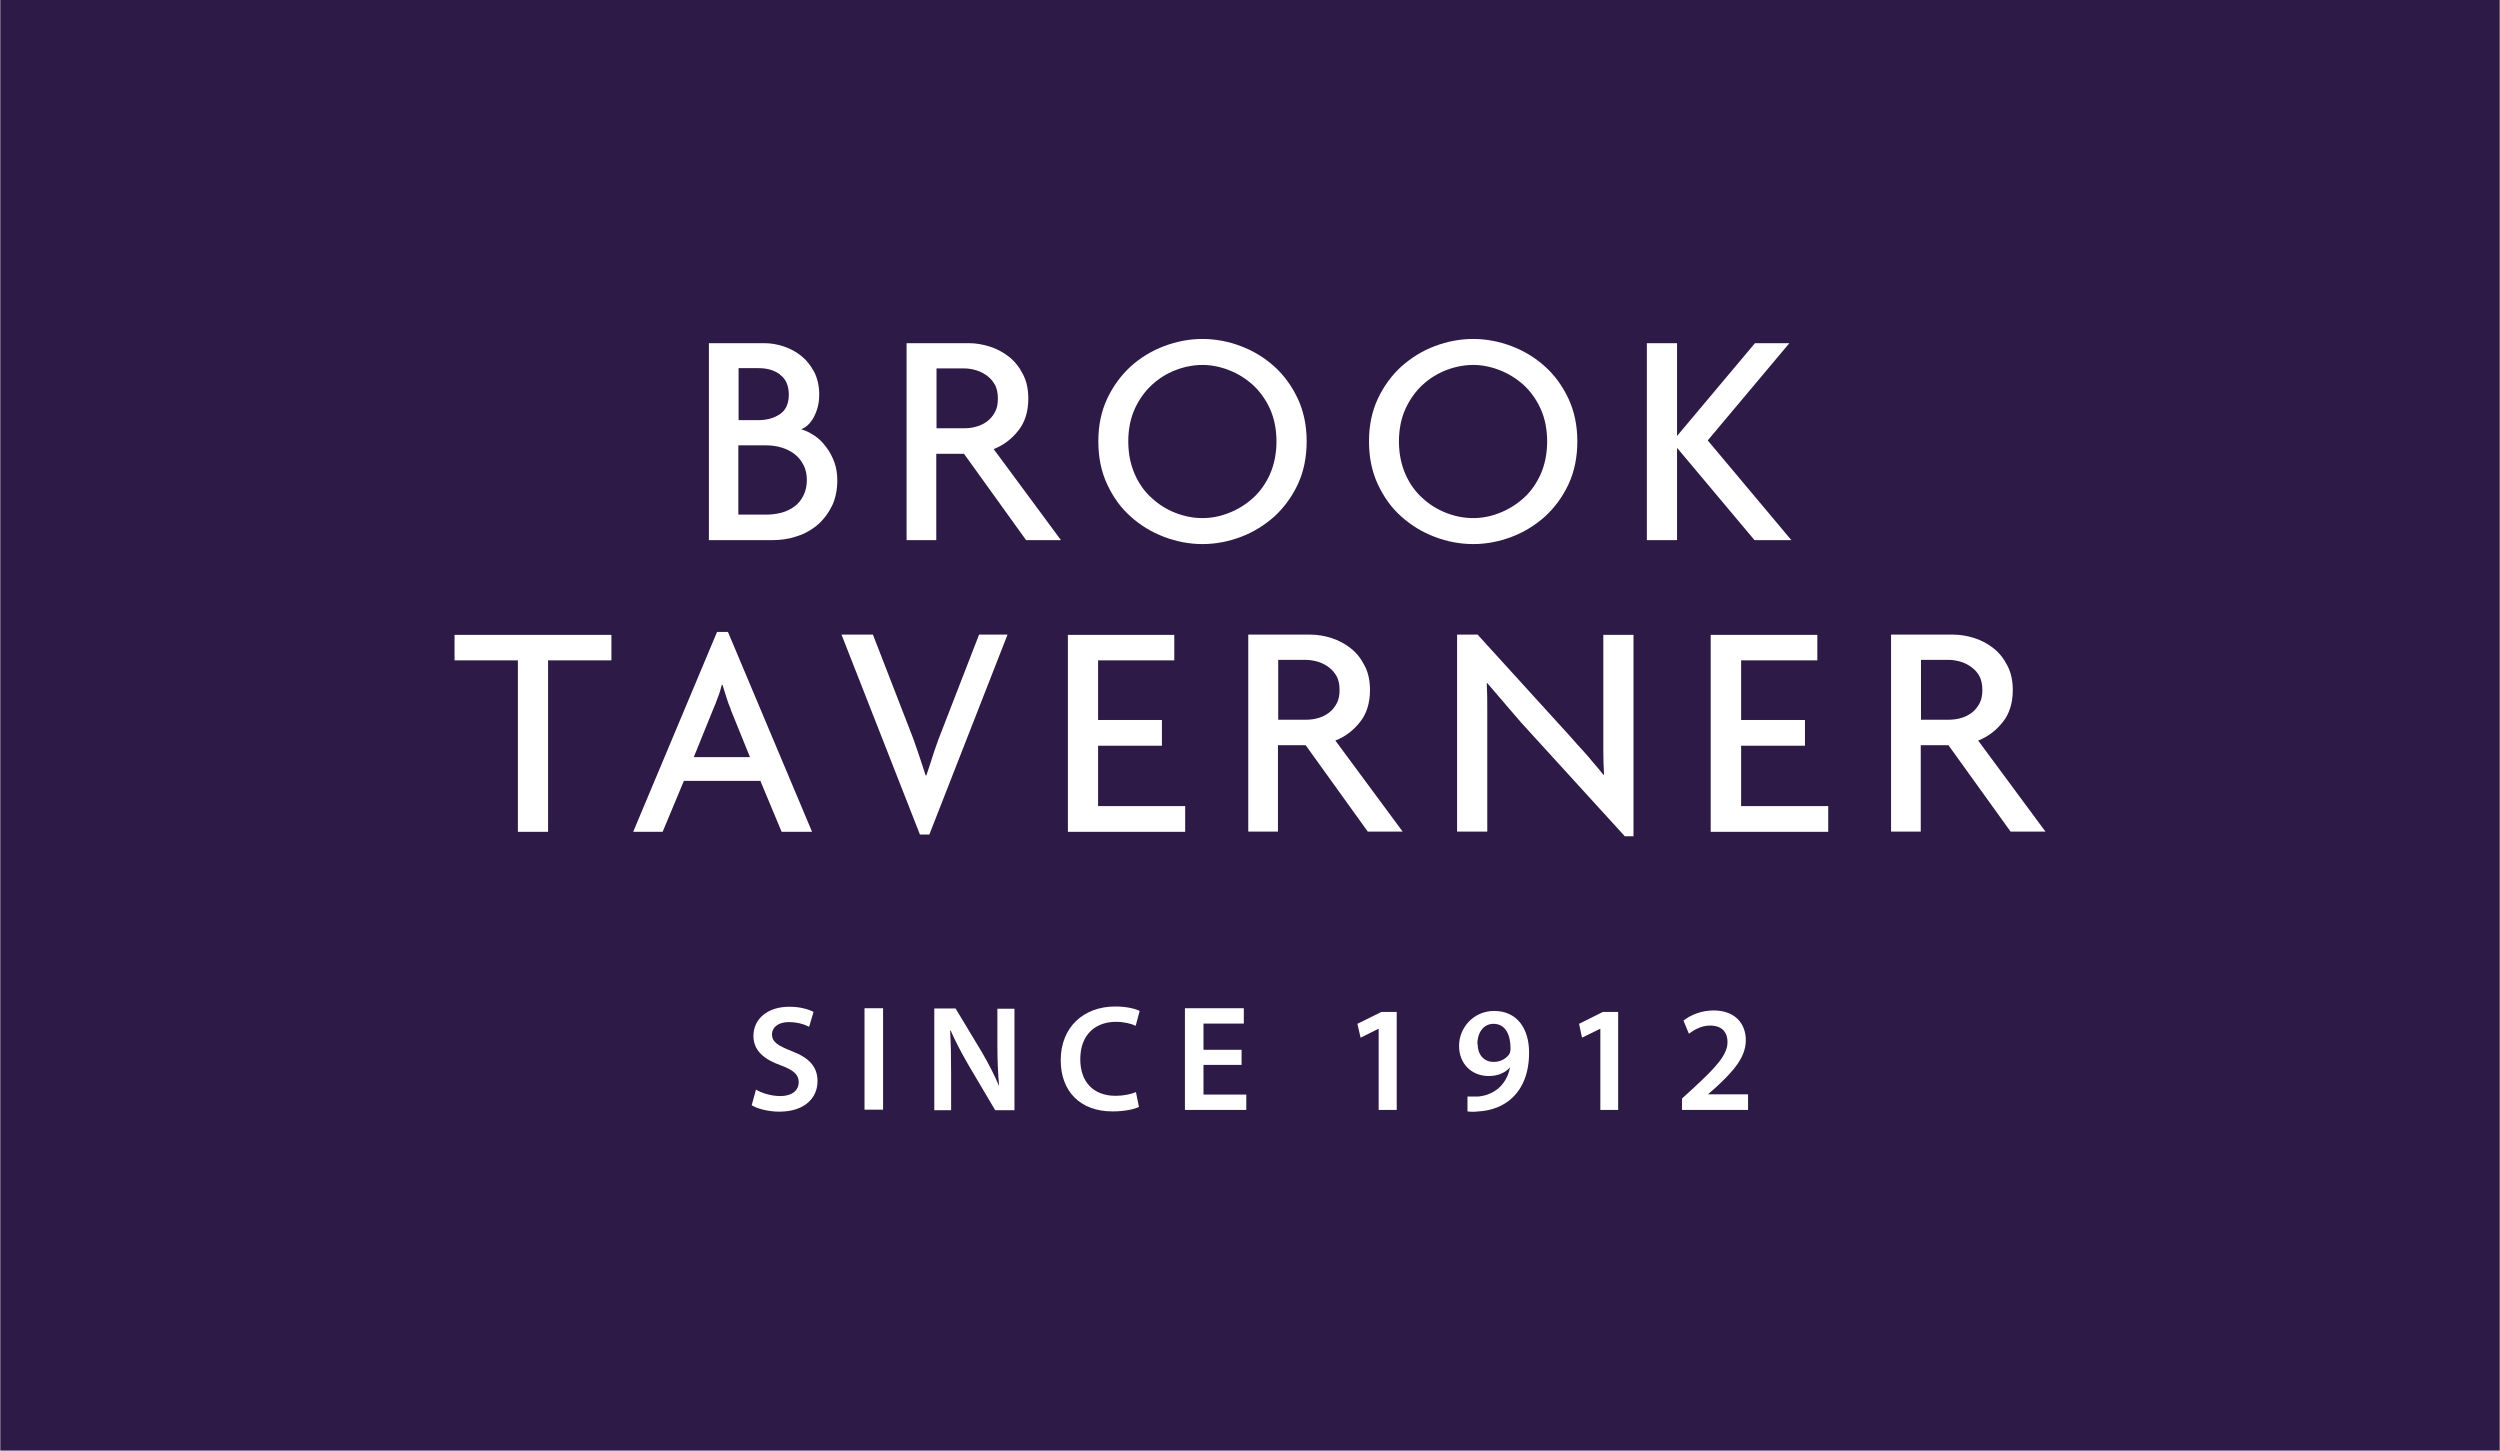
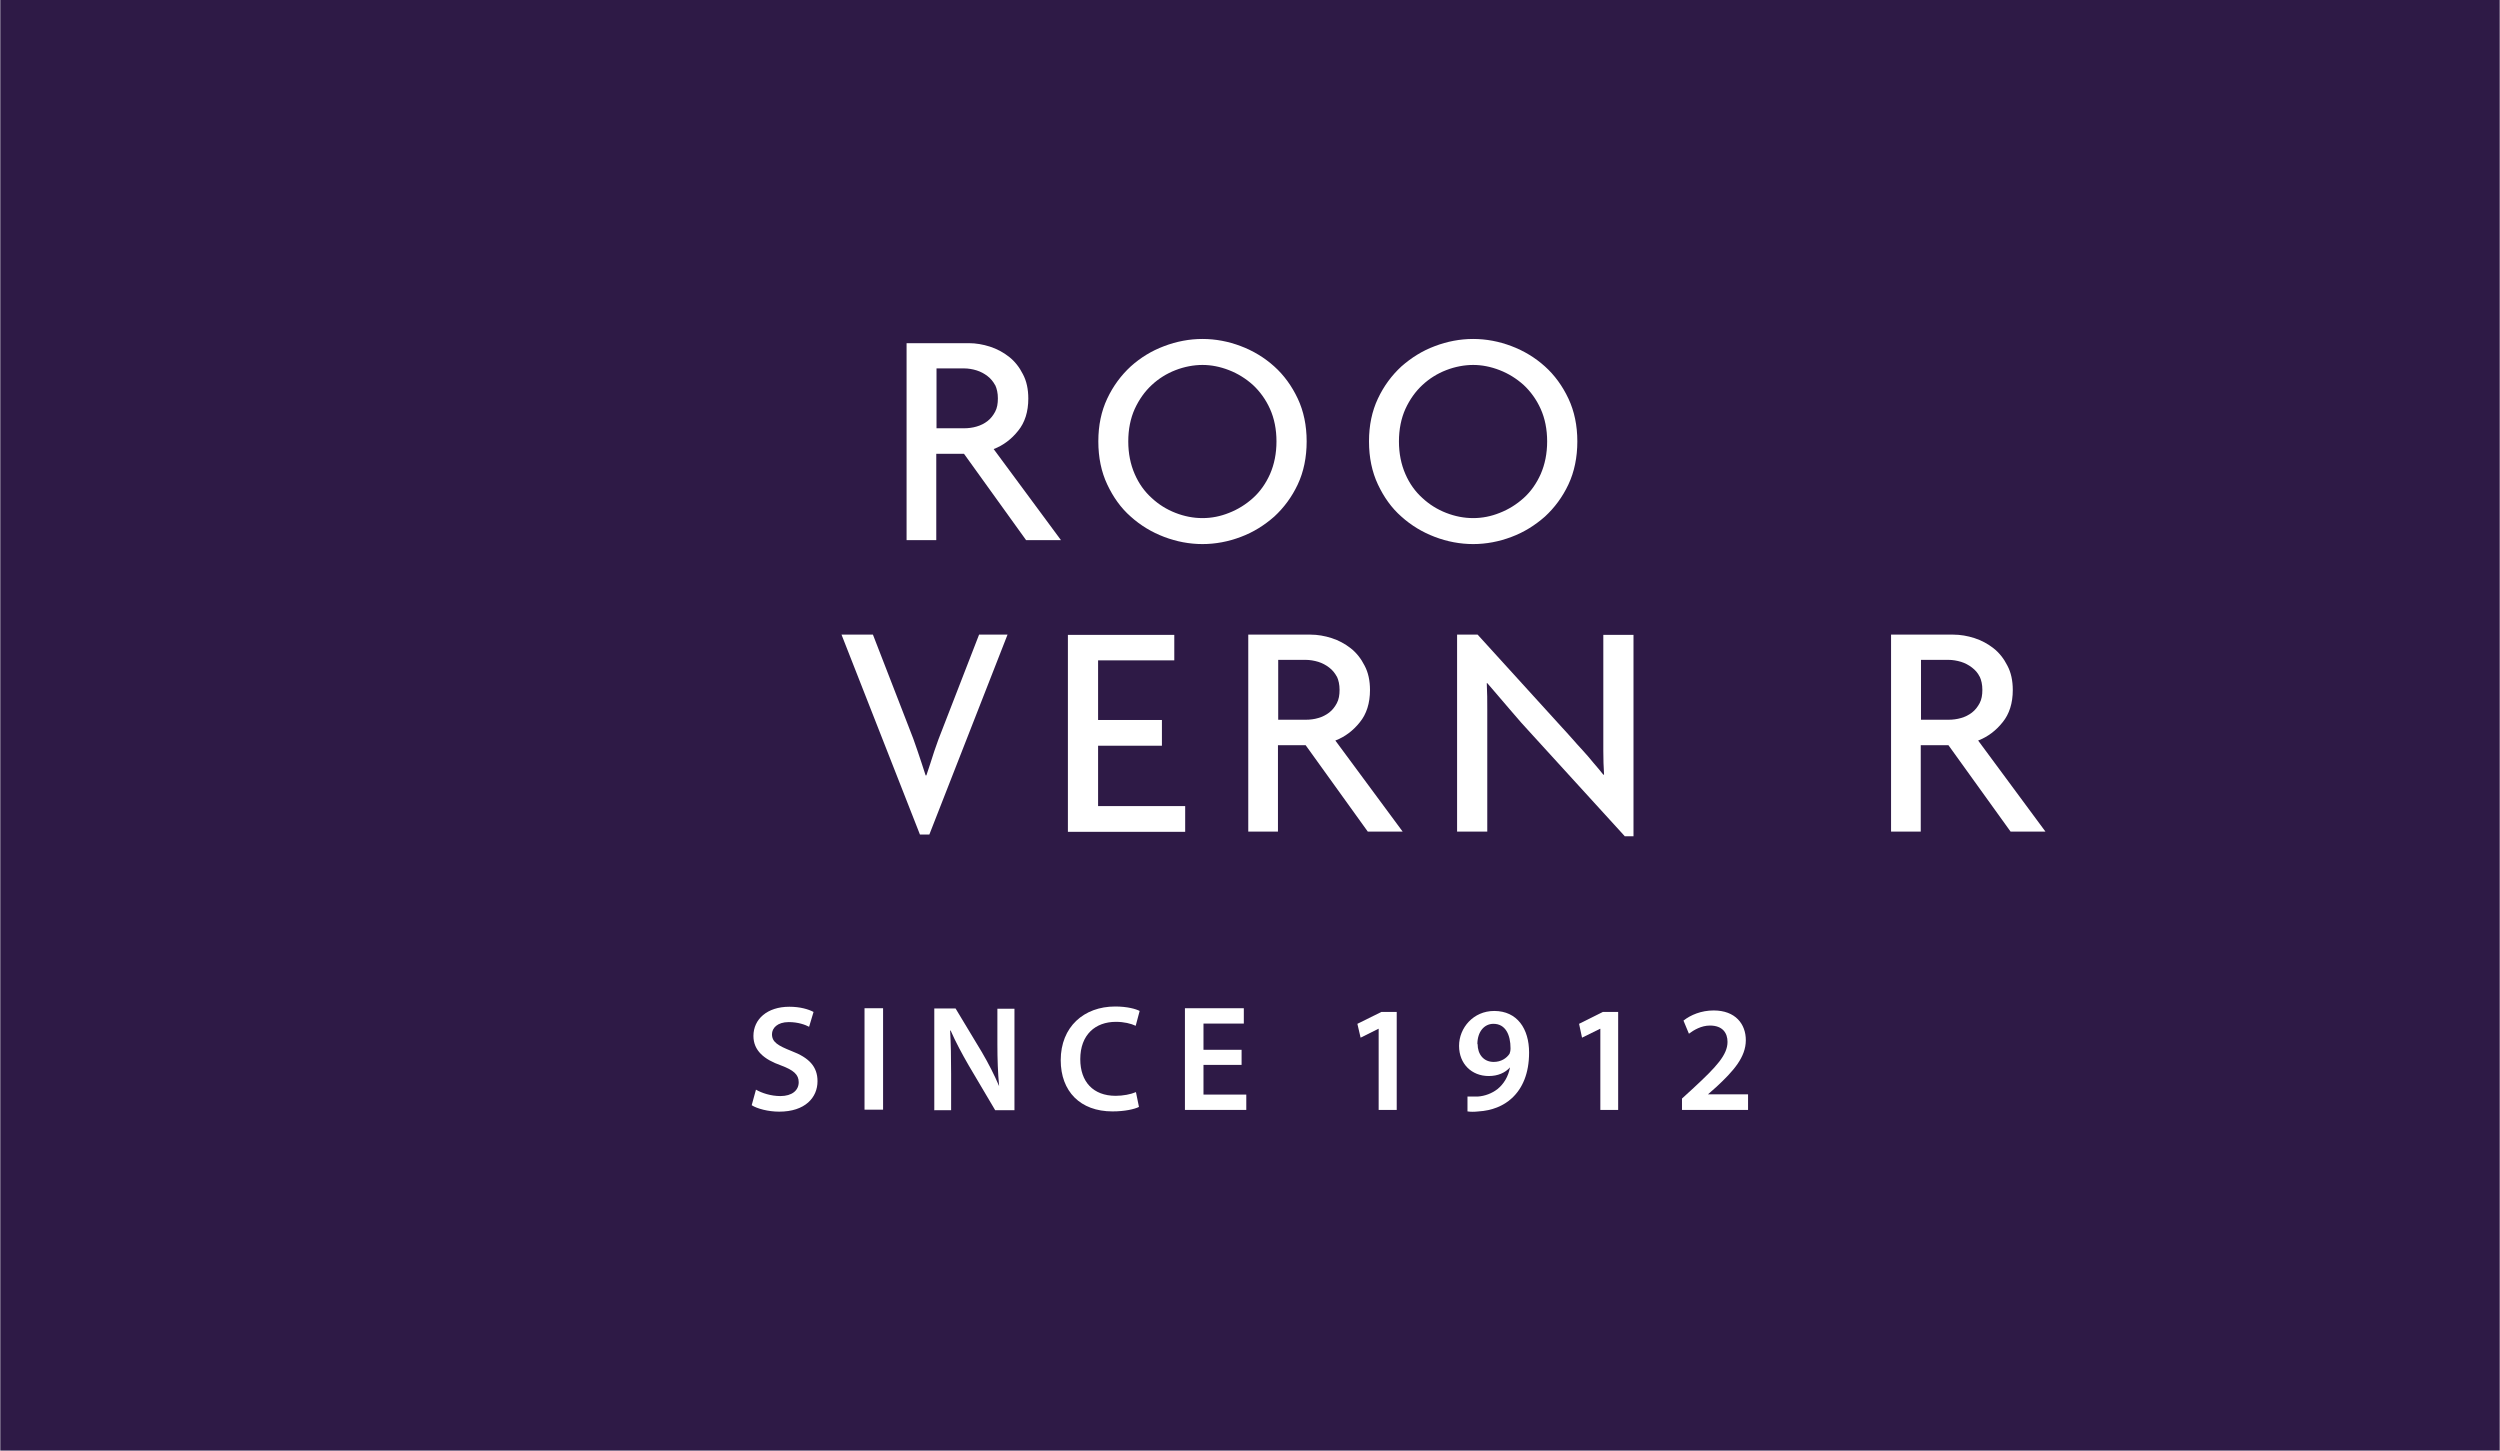
<svg xmlns="http://www.w3.org/2000/svg" id="Layer_1" data-name="Layer 1" width="35.64mm" height="20.68mm" viewBox="0 0 101.02 58.63">
  <defs>
    <style>
      .cls-1 {
        fill: #2e1a46;
      }

      .cls-1, .cls-2 {
        stroke-width: 0px;
      }

      .cls-2 {
        fill: #fff;
      }
    </style>
  </defs>
  <rect class="cls-1" width="101.02" height="58.63" />
  <g>
    <g>
-       <path class="cls-2" d="m32.46,18.79c-.09-.18-.21-.32-.36-.44-.15-.11-.32-.2-.52-.26s-.4-.09-.61-.09h-1.14v2.8h1.14c.21,0,.41-.03.61-.08.19-.05.37-.14.52-.25.15-.11.27-.26.36-.44s.14-.39.14-.63-.05-.44-.14-.62m-.95-3.65c-.24-.17-.52-.25-.85-.25h-.82v2.1h.82c.32,0,.61-.08.85-.24s.36-.43.36-.79-.12-.64-.36-.81m2.08,5.35c-.15.3-.36.56-.6.76-.25.2-.53.35-.84.44-.31.1-.62.14-.93.14h-2.58v-7.96h2.22c.27,0,.53.04.8.13.27.09.51.22.72.39.21.17.38.39.52.65.13.26.2.57.2.92,0,.29-.06.57-.19.84-.13.27-.31.46-.54.55.18.05.36.14.54.26s.34.28.47.46c.14.18.25.39.33.61.08.22.12.47.12.72,0,.42-.08.78-.23,1.08" />
      <path class="cls-2" d="m40.21,15.57c-.08-.15-.18-.27-.31-.37-.13-.1-.28-.18-.44-.23s-.34-.08-.51-.08h-1.11v2.42h1.11c.17,0,.34-.02.51-.07s.31-.12.44-.22c.13-.1.23-.23.31-.38s.11-.33.11-.54-.04-.39-.11-.54m1.25,6.27l-2.51-3.49h-1.12v3.49h-1.2v-7.96h2.52c.28,0,.57.05.85.14s.54.23.77.41.42.42.56.7c.15.28.22.61.22.99,0,.53-.14.97-.41,1.3-.27.34-.6.59-.99.74l2.72,3.68h-1.41Z" />
      <path class="cls-2" d="m51.32,16.53c-.17-.38-.41-.71-.69-.97-.29-.26-.61-.46-.97-.6s-.72-.21-1.07-.21-.73.07-1.09.21-.68.34-.96.6-.51.58-.69.97c-.17.38-.26.82-.26,1.31s.09.93.26,1.32.4.71.69.97c.28.26.6.46.96.6.36.14.72.21,1.09.21s.72-.07,1.07-.21c.36-.14.68-.34.97-.6s.52-.59.69-.97c.17-.39.26-.83.26-1.32s-.09-.93-.26-1.31m1.12,3.05c-.24.51-.56.94-.95,1.3-.4.35-.84.63-1.35.82-.5.19-1.02.29-1.55.29s-1.05-.1-1.55-.29-.95-.46-1.35-.82c-.4-.35-.71-.79-.95-1.3-.24-.51-.36-1.09-.36-1.74s.12-1.22.36-1.73.56-.94.95-1.3c.39-.35.84-.63,1.35-.82.5-.19,1.02-.29,1.55-.29s1.05.1,1.55.29.95.46,1.35.82c.39.35.71.79.95,1.3s.36,1.09.36,1.73-.12,1.23-.36,1.74" />
      <path class="cls-2" d="m62.26,16.53c-.17-.38-.41-.71-.69-.97-.29-.26-.61-.46-.97-.6s-.72-.21-1.07-.21-.73.07-1.09.21-.68.34-.96.6-.51.58-.69.97c-.17.38-.26.82-.26,1.31s.09.93.26,1.32.4.71.69.97c.28.26.6.46.96.6.36.14.72.21,1.09.21s.72-.07,1.07-.21c.36-.14.68-.34.97-.6s.52-.59.69-.97c.17-.39.26-.83.26-1.32s-.09-.93-.26-1.31m1.12,3.05c-.24.51-.56.94-.95,1.3-.4.35-.84.63-1.35.82-.5.19-1.02.29-1.55.29s-1.05-.1-1.55-.29-.95-.46-1.35-.82c-.4-.35-.71-.79-.95-1.3-.24-.51-.36-1.09-.36-1.74s.12-1.22.36-1.73.56-.94.95-1.3c.4-.35.84-.63,1.35-.82.5-.19,1.02-.29,1.55-.29s1.05.1,1.55.29.95.46,1.35.82c.39.35.71.79.95,1.3s.36,1.09.36,1.73-.12,1.23-.36,1.74" />
    </g>
-     <polygon class="cls-2" points="70.9 21.83 67.77 18.1 67.77 21.83 66.55 21.83 66.55 13.87 67.77 13.87 67.77 17.62 70.92 13.87 72.31 13.87 69.01 17.8 72.39 21.83 70.9 21.83" />
-     <polygon class="cls-2" points="22.14 26.69 22.14 33.62 20.92 33.62 20.92 26.69 18.36 26.69 18.36 25.66 24.7 25.66 24.7 26.69 22.14 26.69" />
    <g>
-       <path class="cls-2" d="m29.52,28.65c-.06-.13-.12-.29-.17-.46s-.11-.34-.16-.51h-.03c-.04.17-.09.34-.16.51-.06.17-.12.33-.18.46l-.79,1.95h2.27l-.79-1.95h.01Zm2.06,4.97l-.86-2.06h-3.09l-.86,2.06h-1.19l3.39-8.08h.44l3.4,8.08h-1.23Z" />
      <path class="cls-2" d="m37.56,33.73h-.39l-3.17-8.08h1.27l1.47,3.79c.11.27.22.57.33.9.11.32.22.66.33,1h.03c.11-.33.22-.66.32-.98.11-.32.22-.63.34-.92l1.47-3.79h1.15l-3.16,8.08h0Z" />
    </g>
    <polygon class="cls-2" points="43.15 33.62 43.15 25.66 47.45 25.66 47.45 26.69 44.37 26.69 44.37 29.1 46.95 29.1 46.95 30.14 44.37 30.14 44.37 32.58 47.89 32.58 47.89 33.62 43.15 33.62" />
    <g>
      <path class="cls-2" d="m54.02,27.35c-.08-.15-.18-.27-.31-.37s-.28-.18-.44-.23c-.17-.05-.34-.08-.51-.08h-1.11v2.42h1.11c.17,0,.35-.02.51-.07.17-.05.31-.12.44-.22.13-.1.23-.23.31-.38s.11-.33.11-.54-.04-.39-.11-.54m1.25,6.27l-2.51-3.49h-1.12v3.49h-1.2v-7.96h2.52c.28,0,.57.05.85.14s.54.23.77.41.42.42.56.7c.15.28.22.61.22.99,0,.53-.14.97-.41,1.3-.27.34-.6.59-.99.74l2.72,3.68h-1.41Z" />
      <path class="cls-2" d="m65.65,33.79l-3.72-4.08c-.3-.32-.61-.67-.93-1.05s-.62-.72-.9-1.05h-.02c.02.38.02.73.02,1.06v4.94h-1.22v-7.96h.83l3.41,3.75c.12.12.24.27.39.43.14.16.29.33.44.49.15.17.3.33.44.51.15.17.28.33.4.48h.03c-.02-.32-.03-.64-.03-.96v-4.69h1.22v8.14h-.36Z" />
    </g>
-     <polygon class="cls-2" points="69.13 33.62 69.13 25.66 73.44 25.66 73.44 26.69 70.36 26.69 70.36 29.1 72.94 29.1 72.94 30.14 70.36 30.14 70.36 32.58 73.88 32.58 73.88 33.62 69.13 33.62" />
    <g>
      <path class="cls-2" d="m80,27.35c-.07-.15-.18-.27-.31-.37s-.28-.18-.44-.23c-.17-.05-.34-.08-.51-.08h-1.11v2.42h1.11c.17,0,.34-.02.51-.07.17-.05.31-.12.44-.22.13-.1.23-.23.31-.38.08-.15.11-.33.11-.54s-.04-.39-.11-.54m1.25,6.27l-2.51-3.49h-1.12v3.49h-1.2v-7.96h2.52c.28,0,.57.05.85.14s.54.23.77.41c.23.18.42.42.56.7.15.28.22.61.22.99,0,.53-.14.97-.41,1.3-.27.34-.6.59-.99.74l2.72,3.68h-1.41,0Z" />
      <path class="cls-2" d="m30.54,44.04c.24.14.61.26.99.26.47,0,.74-.23.74-.56,0-.31-.21-.49-.72-.68-.68-.24-1.11-.6-1.11-1.19,0-.68.56-1.18,1.45-1.18.44,0,.77.1.98.21l-.18.6c-.15-.08-.44-.19-.82-.19-.47,0-.68.25-.68.49,0,.32.24.46.79.68.71.27,1.05.63,1.05,1.22,0,.66-.5,1.23-1.55,1.23-.44,0-.89-.12-1.11-.26l.17-.62h0Z" />
    </g>
    <rect class="cls-2" x="34.93" y="40.75" width=".75" height="4.1" />
    <g>
      <path class="cls-2" d="m37.75,44.86v-4.1h.86l1.06,1.76c.27.46.51.93.7,1.38h0c-.05-.55-.07-1.08-.07-1.7v-1.43h.69v4.1h-.78l-1.07-1.81c-.26-.45-.53-.95-.73-1.41h-.02c.03.54.04,1.08.04,1.75v1.47h-.69Z" />
      <path class="cls-2" d="m46.02,44.74c-.18.09-.57.18-1.07.18-1.3,0-2.09-.81-2.09-2.07,0-1.35.94-2.17,2.2-2.17.49,0,.84.1.99.18l-.16.6c-.19-.09-.47-.16-.8-.16-.83,0-1.44.52-1.44,1.51,0,.91.52,1.48,1.43,1.48.3,0,.61-.06.82-.15l.12.59h0Z" />
    </g>
    <polygon class="cls-2" points="50.17 43.04 48.63 43.04 48.63 44.24 50.36 44.24 50.36 44.86 47.88 44.86 47.88 40.75 50.26 40.75 50.26 41.37 48.63 41.37 48.63 42.43 50.17 42.43 50.17 43.04" />
    <polygon class="cls-2" points="55.71 41.58 55.7 41.58 54.98 41.94 54.85 41.38 55.82 40.9 56.44 40.9 56.44 44.86 55.71 44.86 55.71 41.58" />
    <path class="cls-2" d="m59.71,42.2c0,.41.24.72.65.72.3,0,.52-.15.64-.33.02-.05.04-.12.04-.22,0-.54-.2-.99-.69-.99-.38,0-.65.33-.65.82m-.4,2.12c.12,0,.24,0,.41,0,.3-.02.58-.13.8-.3.26-.21.44-.51.51-.88h0c-.2.22-.49.35-.86.35-.69,0-1.2-.49-1.2-1.22s.58-1.41,1.42-1.41c.93,0,1.41.72,1.41,1.68,0,.85-.27,1.45-.69,1.84-.34.32-.82.51-1.35.54-.17.02-.33.02-.45,0v-.6h.01Z" />
    <polygon class="cls-2" points="64.67 41.58 64.66 41.58 63.93 41.94 63.81 41.38 64.77 40.9 65.39 40.9 65.39 44.86 64.67 44.86 64.67 41.58" />
    <path class="cls-2" d="m67.97,44.86v-.46l.47-.43c.93-.86,1.37-1.34,1.37-1.86,0-.35-.19-.66-.71-.66-.35,0-.65.18-.85.33l-.22-.53c.29-.23.72-.41,1.22-.41.88,0,1.3.55,1.3,1.2,0,.69-.5,1.25-1.19,1.89l-.34.3h1.62v.63h-2.68,0Z" />
  </g>
</svg>